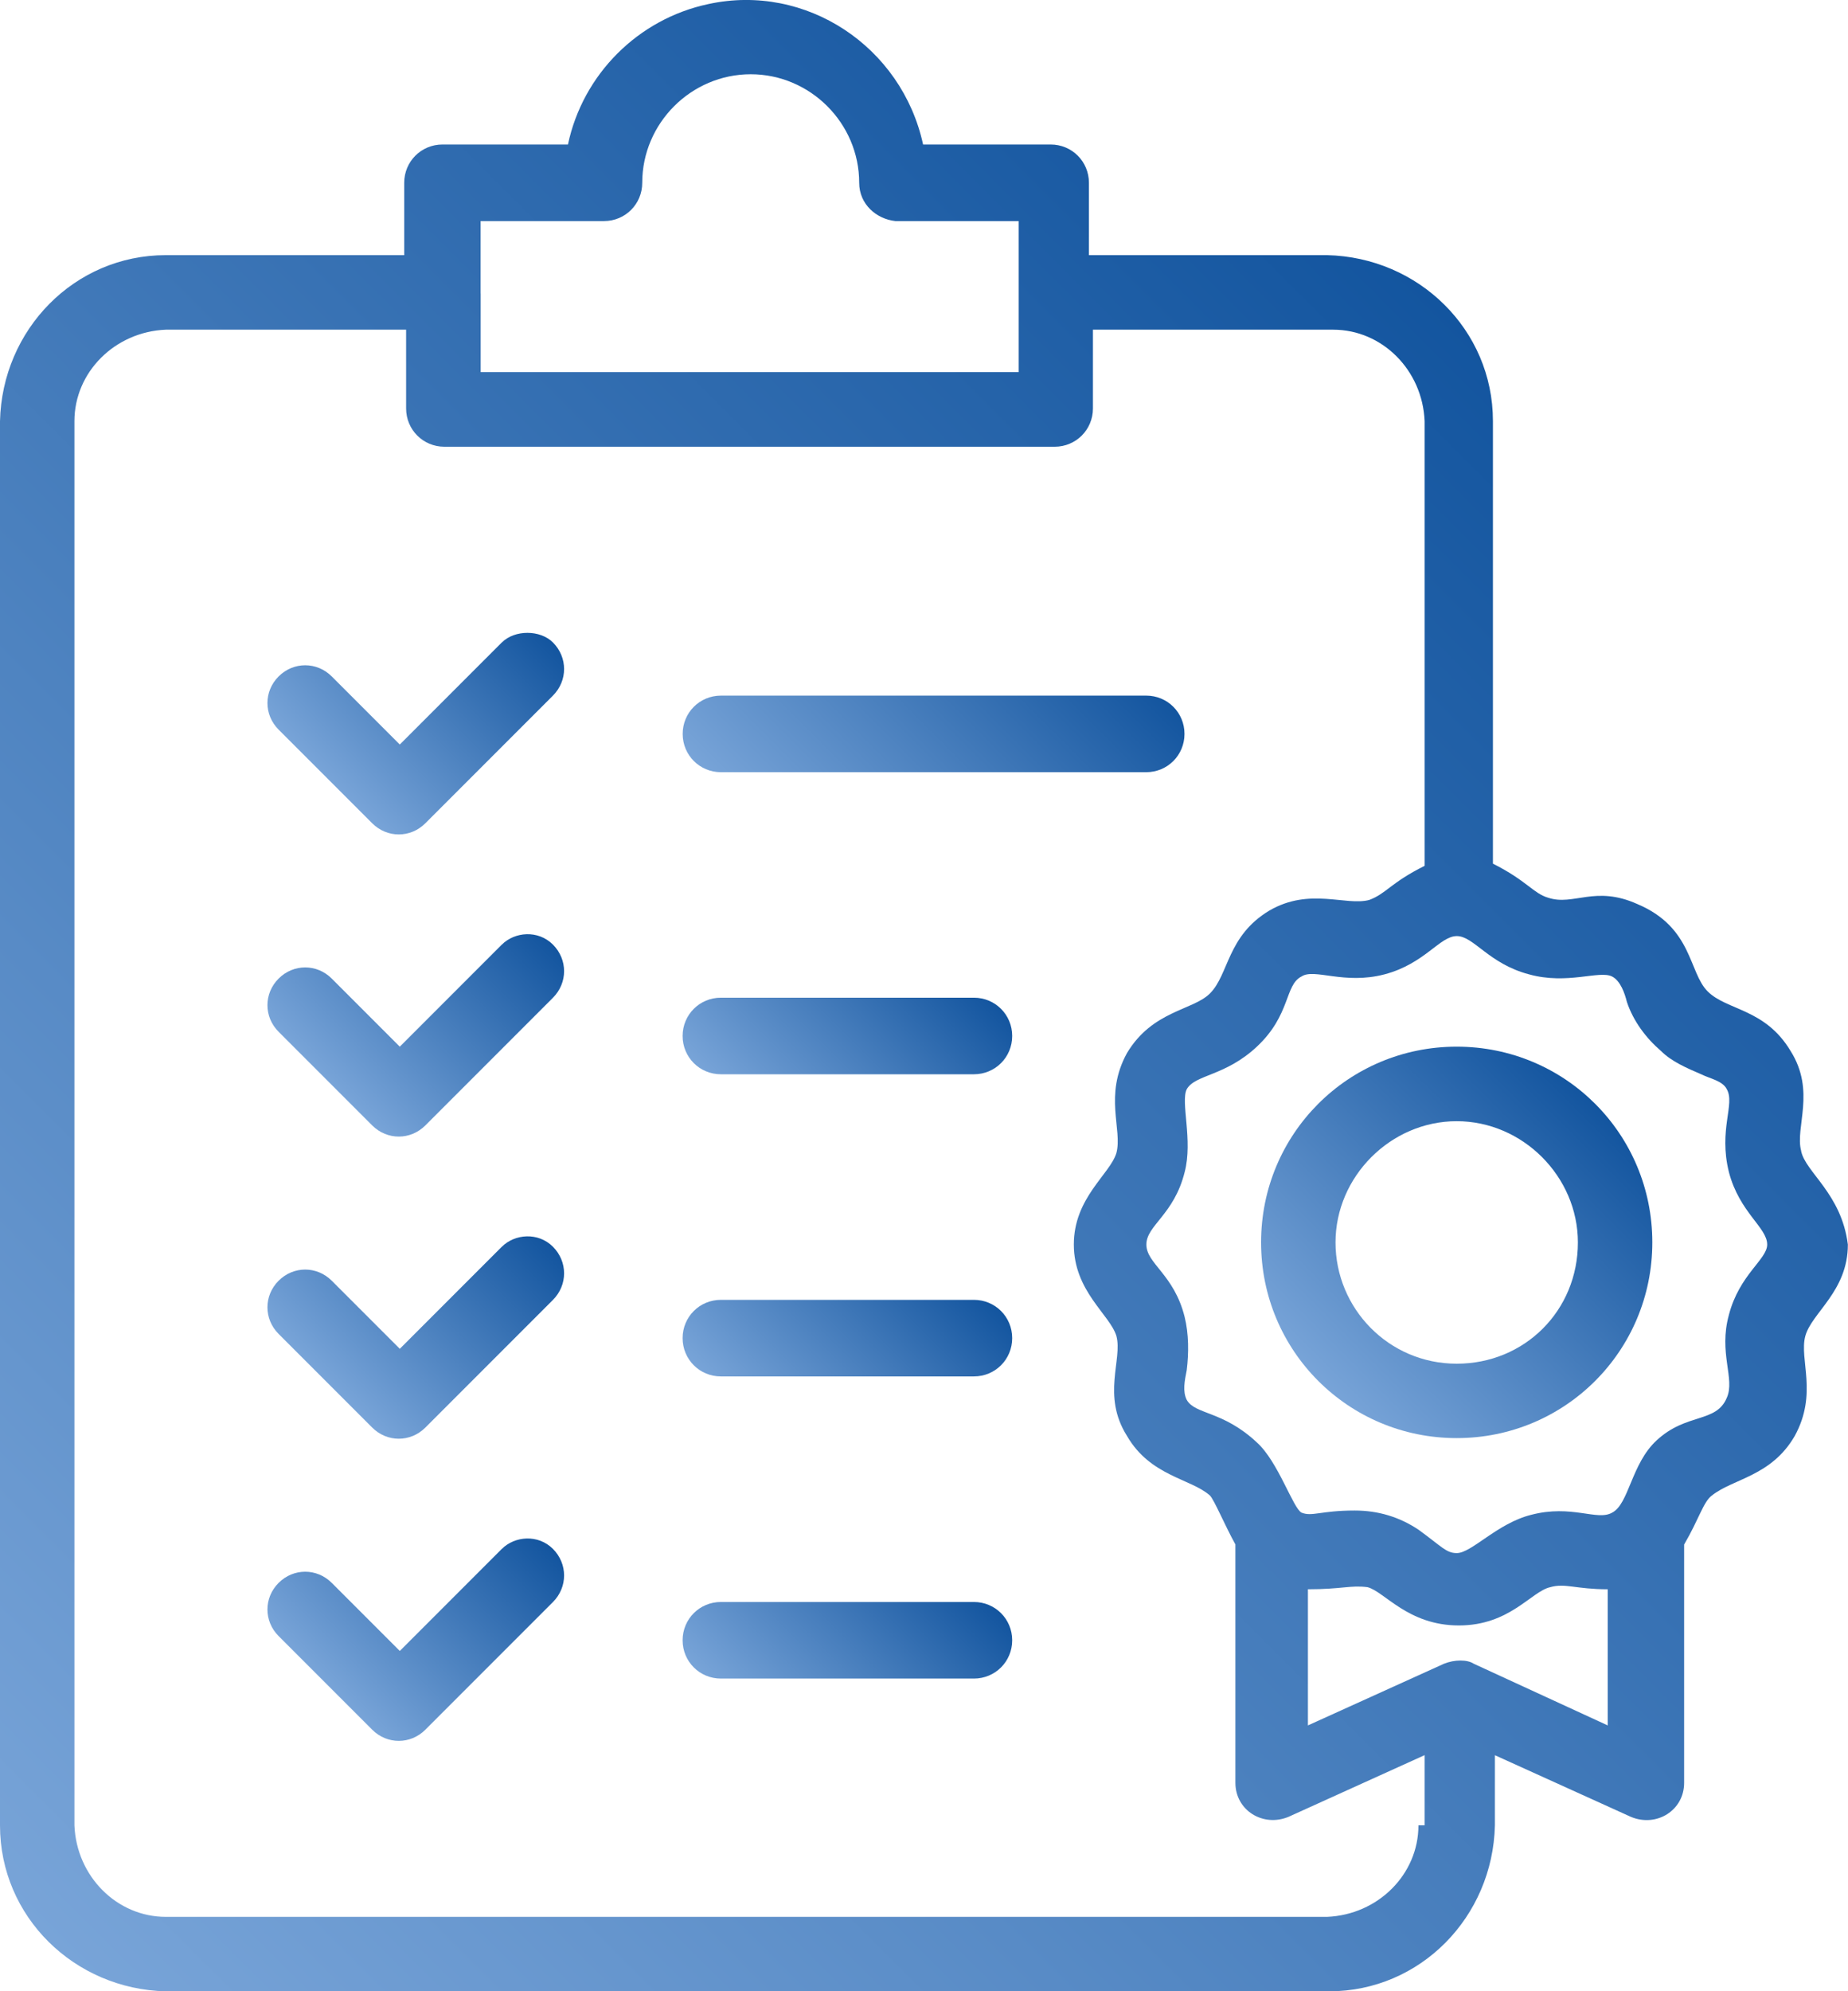
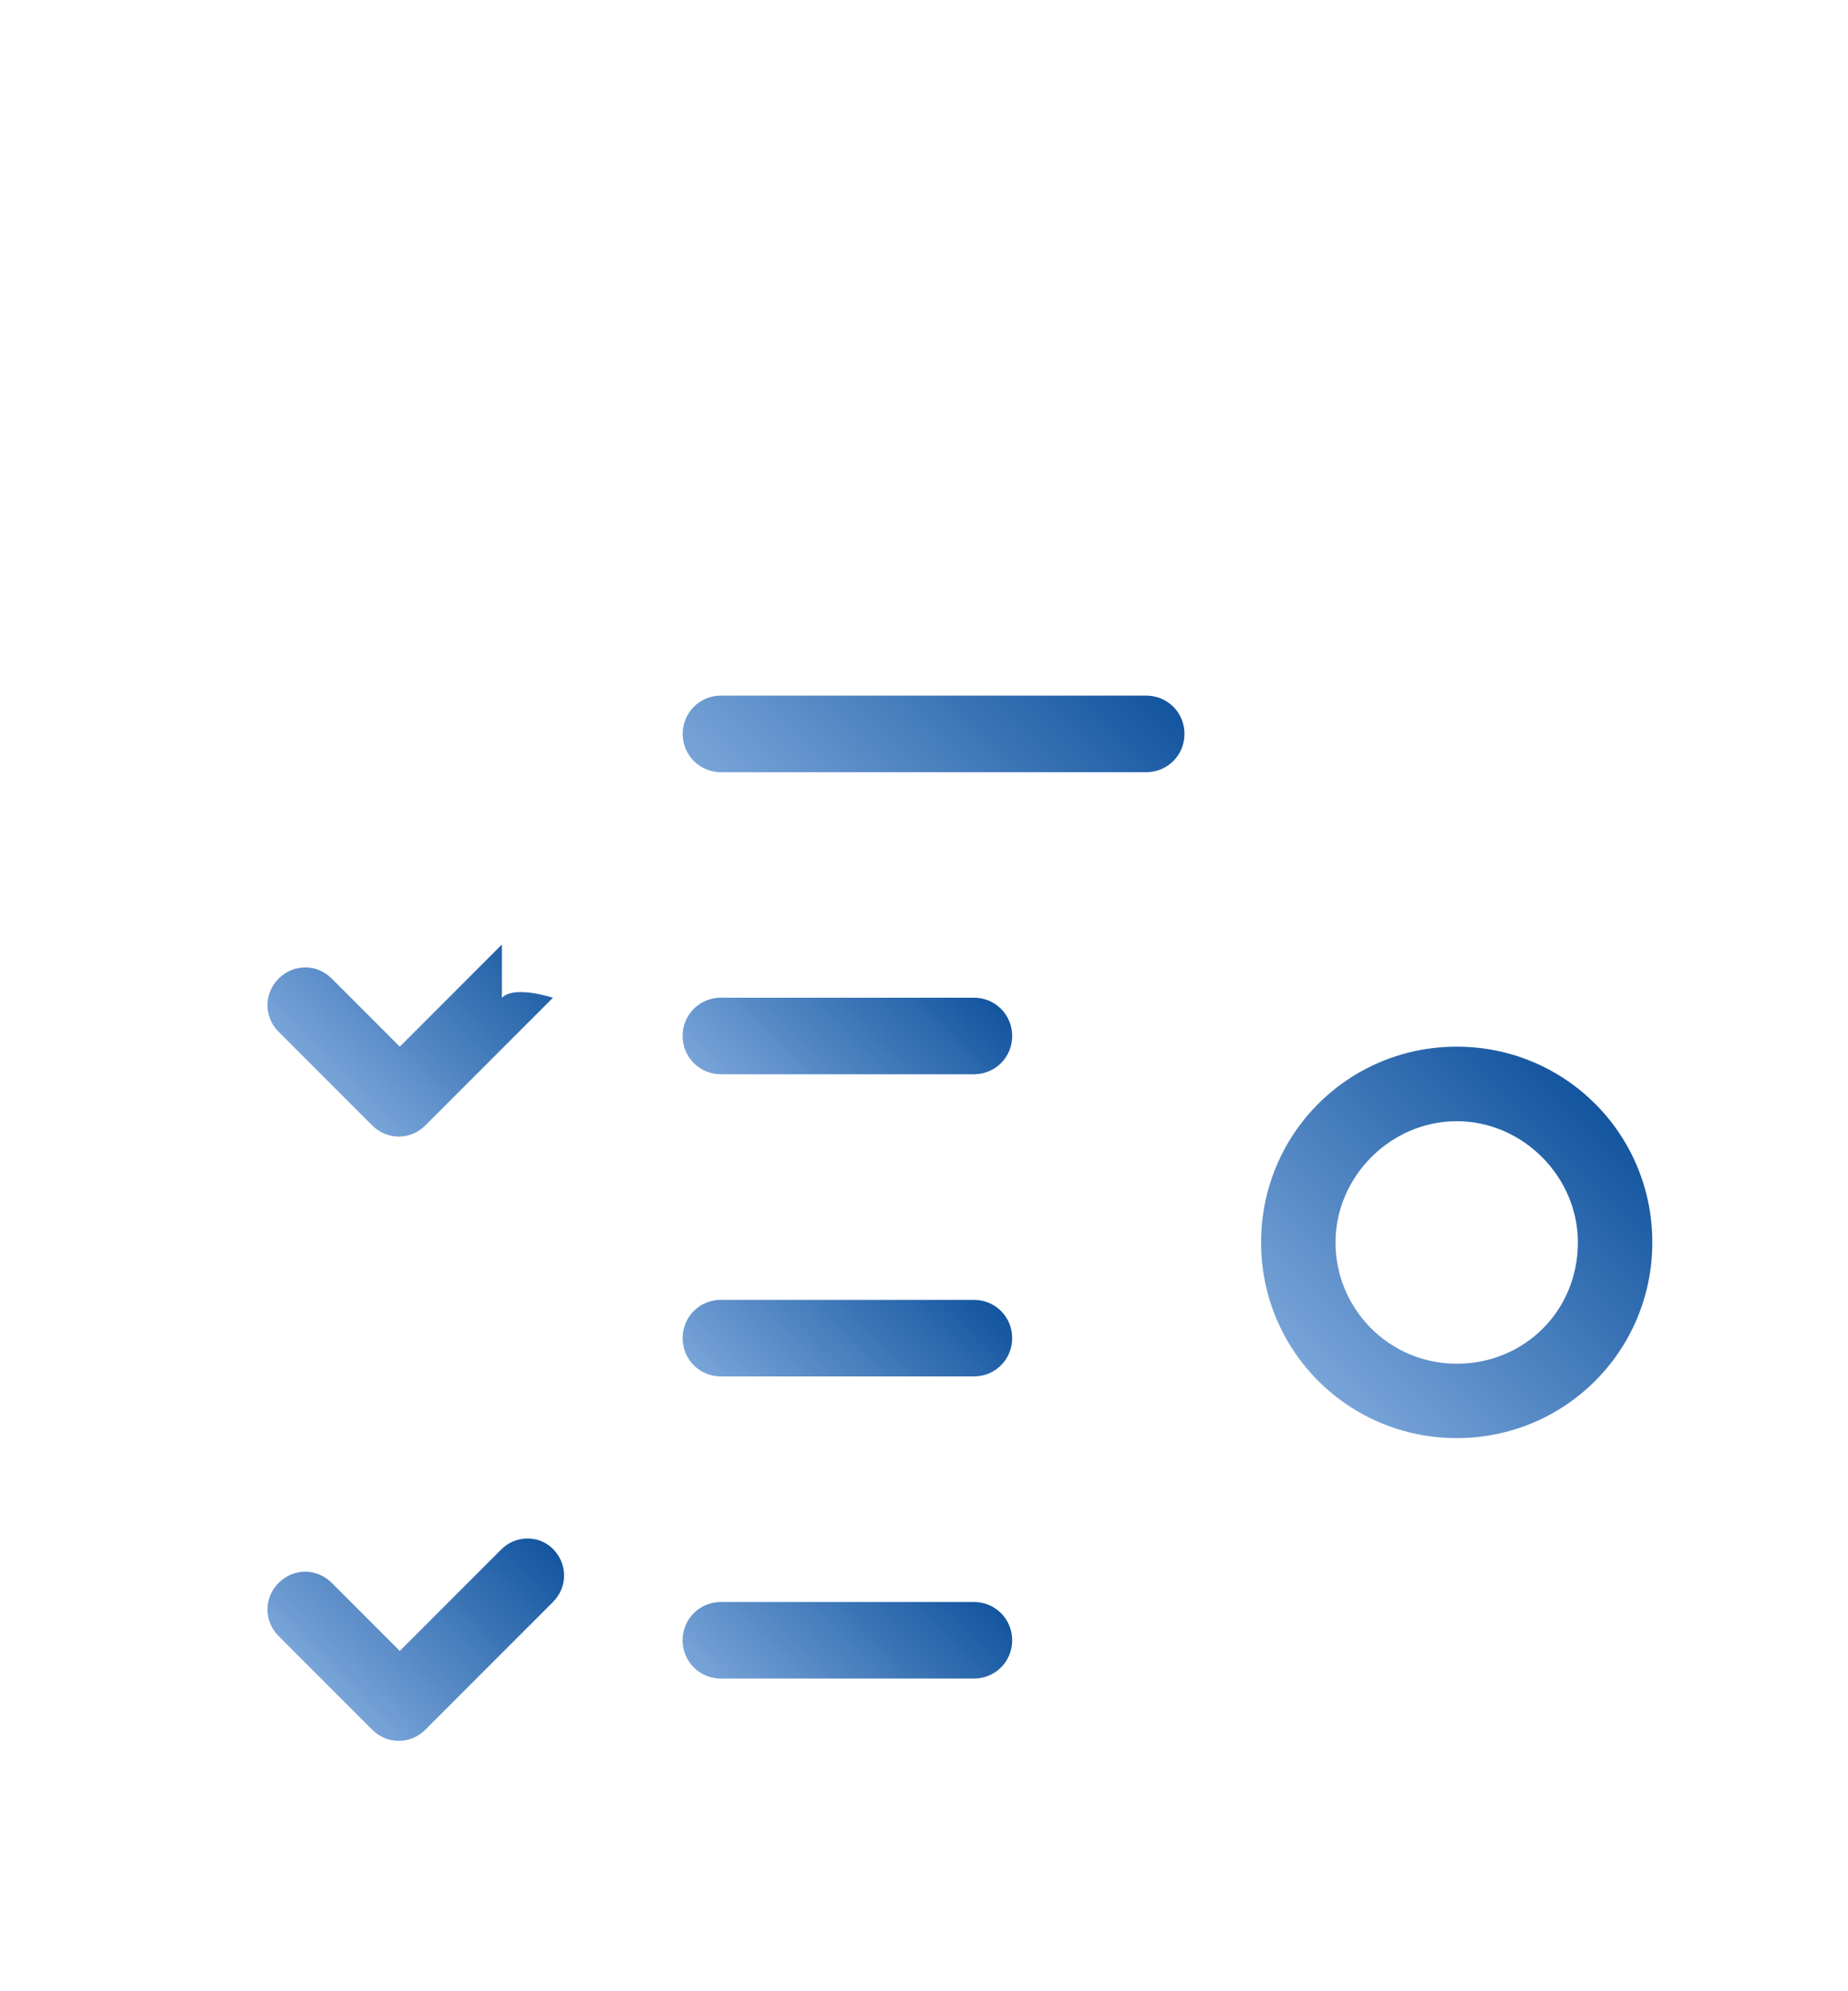
<svg xmlns="http://www.w3.org/2000/svg" xmlns:xlink="http://www.w3.org/1999/xlink" id="Ebene_2" data-name="Ebene 2" viewBox="0 0 263.2 283.46">
  <defs>
    <linearGradient id="Unbenannter_Verlauf_9" data-name="Unbenannter Verlauf 9" x1="46.34" y1="110.53" x2="72.08" y2="84.78" gradientUnits="userSpaceOnUse">
      <stop offset="0" stop-color="#78a4d8" />
      <stop offset="1" stop-color="#13559f" />
    </linearGradient>
    <linearGradient id="Unbenannter_Verlauf_9-2" data-name="Unbenannter Verlauf 9" x1="113.96" y1="123.47" x2="151.97" y2="85.46" xlink:href="#Unbenannter_Verlauf_9" />
    <linearGradient id="Unbenannter_Verlauf_9-3" data-name="Unbenannter Verlauf 9" x1="46.34" y1="153.53" x2="72.08" y2="127.79" xlink:href="#Unbenannter_Verlauf_9" />
    <linearGradient id="Unbenannter_Verlauf_9-4" data-name="Unbenannter Verlauf 9" x1="107.82" y1="160.35" x2="133.57" y2="134.6" xlink:href="#Unbenannter_Verlauf_9" />
    <linearGradient id="Unbenannter_Verlauf_9-5" data-name="Unbenannter Verlauf 9" y1="196.54" x2="72.08" y2="170.8" xlink:href="#Unbenannter_Verlauf_9" />
    <linearGradient id="Unbenannter_Verlauf_9-6" data-name="Unbenannter Verlauf 9" x1="107.82" y1="203.36" x2="133.57" y2="177.61" xlink:href="#Unbenannter_Verlauf_9" />
    <linearGradient id="Unbenannter_Verlauf_9-7" data-name="Unbenannter Verlauf 9" x1="46.34" y1="239.55" x2="72.08" y2="213.8" xlink:href="#Unbenannter_Verlauf_9" />
    <linearGradient id="Unbenannter_Verlauf_9-8" data-name="Unbenannter Verlauf 9" x1="107.82" y1="246.36" x2="133.57" y2="220.62" xlink:href="#Unbenannter_Verlauf_9" />
    <linearGradient id="Unbenannter_Verlauf_9-9" data-name="Unbenannter Verlauf 9" x1="1.8" y1="271.29" x2="217.71" y2="55.38" xlink:href="#Unbenannter_Verlauf_9" />
    <linearGradient id="Unbenannter_Verlauf_9-10" data-name="Unbenannter Verlauf 9" x1="187.74" y1="196.58" x2="227.19" y2="157.13" xlink:href="#Unbenannter_Verlauf_9" />
  </defs>
  <g id="Ebene_1-2" data-name="Ebene 1">
    <g>
-       <path d="m71.48,91.44l-14.54,14.54-9.69-9.69c-2.12-2.12-5.45-2.12-7.57,0s-2.12,5.45,0,7.57l13.33,13.33c2.12,2.12,5.45,2.12,7.57,0h0l18.17-18.17c2.12-2.12,2.12-5.45,0-7.57-1.82-1.82-5.45-1.82-7.27,0h0Z" style="fill: url(#Unbenannter_Verlauf_9); stroke-width: 0px;" />
      <path d="m163.25,99.02h-60.57c-3.03,0-5.45,2.42-5.45,5.45s2.42,5.45,5.45,5.45h60.57c3.03,0,5.45-2.42,5.45-5.45s-2.42-5.45-5.45-5.45Z" style="fill: url(#Unbenannter_Verlauf_9-2); stroke-width: 0px;" />
-       <path d="m71.48,134.45l-14.54,14.54-9.69-9.69c-2.12-2.12-5.45-2.12-7.57,0s-2.12,5.45,0,7.57l13.33,13.33c2.12,2.12,5.45,2.12,7.57,0h0l18.17-18.17c2.12-2.12,2.12-5.45,0-7.57s-5.45-1.82-7.27,0h0Z" style="fill: url(#Unbenannter_Verlauf_9-3); stroke-width: 0px;" />
+       <path d="m71.48,134.45l-14.54,14.54-9.69-9.69c-2.12-2.12-5.45-2.12-7.57,0s-2.12,5.45,0,7.57l13.33,13.33c2.12,2.12,5.45,2.12,7.57,0h0l18.17-18.17s-5.45-1.82-7.27,0h0Z" style="fill: url(#Unbenannter_Verlauf_9-3); stroke-width: 0px;" />
      <path d="m138.71,142.02h-36.04c-3.03,0-5.45,2.42-5.45,5.45s2.42,5.45,5.45,5.45h36.04c3.03,0,5.45-2.42,5.45-5.45s-2.42-5.45-5.45-5.45Z" style="fill: url(#Unbenannter_Verlauf_9-4); stroke-width: 0px;" />
-       <path d="m71.48,177.46l-14.54,14.54-9.69-9.69c-2.12-2.12-5.45-2.12-7.57,0s-2.12,5.45,0,7.57l13.33,13.33c2.12,2.12,5.45,2.12,7.57,0h0l18.17-18.17c2.12-2.12,2.12-5.45,0-7.57-2.12-2.12-5.45-1.82-7.27,0h0Z" style="fill: url(#Unbenannter_Verlauf_9-5); stroke-width: 0px;" />
      <path d="m138.71,185.03h-36.04c-3.03,0-5.45,2.42-5.45,5.45s2.42,5.45,5.45,5.45h36.04c3.03,0,5.45-2.42,5.45-5.45s-2.42-5.45-5.45-5.45Z" style="fill: url(#Unbenannter_Verlauf_9-6); stroke-width: 0px;" />
      <path d="m71.48,220.47l-14.54,14.54-9.69-9.69c-2.12-2.12-5.45-2.12-7.57,0s-2.12,5.45,0,7.57l13.33,13.33c2.12,2.12,5.45,2.12,7.57,0h0l18.17-18.17c2.12-2.12,2.12-5.45,0-7.57s-5.45-1.82-7.27,0h0Z" style="fill: url(#Unbenannter_Verlauf_9-7); stroke-width: 0px;" />
      <path d="m138.71,228.04h-36.04c-3.03,0-5.45,2.42-5.45,5.45s2.42,5.45,5.45,5.45h36.04c3.03,0,5.45-2.42,5.45-5.45s-2.42-5.45-5.45-5.45Z" style="fill: url(#Unbenannter_Verlauf_9-8); stroke-width: 0px;" />
-       <path d="m256.53,163.83c-.91-3.33,2.12-8.48-1.51-14.23-3.63-6.06-9.09-5.75-11.81-8.48-2.73-2.73-2.12-9.09-9.99-12.42-6.06-2.73-9.09.3-12.72-.91-2.12-.61-3.03-2.42-7.87-4.85v-63c0-13.02-10.6-23.32-23.62-23.62h-33.92v-10.3c0-3.03-2.42-5.45-5.45-5.45h-18.17c-3.03-13.93-16.66-23.02-30.59-19.99-9.99,2.12-17.87,9.99-19.99,19.99h-17.87c-3.03,0-5.45,2.42-5.45,5.45v10.3H23.62C10.6,36.32.3,46.92,0,59.95v199.89c0,13.02,10.6,23.32,23.62,23.62h165.67c13.02,0,23.32-10.6,23.62-23.62v-9.99l19.38,8.78c3.63,1.51,7.57-.91,7.57-4.85v-33.92c2.12-3.63,2.73-6.06,3.94-6.97,3.03-2.42,8.48-2.73,11.81-8.48,3.33-6.06.61-10.9,1.51-14.23.91-3.33,6.06-6.36,6.06-13.02-.91-7.27-6.06-10.3-6.66-13.33ZM68.45,41.77v-10.3h17.57c3.03,0,5.45-2.42,5.45-5.45,0-8.48,6.97-15.45,15.45-15.45s15.45,6.97,15.45,15.45h0c0,3.03,2.42,5.15,5.15,5.45h17.57v21.5h-76.63v-11.21Zm133.57,218.07c0,6.97-5.75,12.72-13.02,13.02H23.62c-6.97,0-12.72-5.75-13.02-13.02V59.95c0-6.97,5.75-12.72,13.02-13.02h34.22v11.21c0,3.03,2.42,5.45,5.45,5.45h86.92c3.03,0,5.45-2.42,5.45-5.45v-11.21h34.22c6.97,0,12.72,5.75,13.02,13.02v63.3c-4.85,2.42-5.45,3.94-7.87,4.85-3.33.91-8.48-1.82-14.23,1.51-6.06,3.63-5.75,9.09-8.48,11.81-2.42,2.42-8.18,2.42-11.81,8.48-3.33,6.06-.61,10.9-1.51,14.23-.91,3.03-6.06,6.36-6.06,13.02s5.15,9.99,6.06,13.02c.91,3.33-2.12,8.48,1.51,14.23,3.33,5.75,9.09,6.06,11.81,8.48.61.61,2.12,4.24,3.63,6.97v33.92c0,3.94,3.94,6.36,7.57,4.85l19.38-8.78v9.99h-.91Zm26.96-14.23l-19.08-8.78c-.91-.61-2.73-.61-4.24,0l-19.38,8.78v-19.38c4.85,0,6.06-.61,8.48-.3,2.42.61,5.75,5.45,13.02,5.45s10.3-4.85,13.02-5.45c2.12-.61,3.63.3,8.18.3v19.38Zm17.26-58.45c-1.51,5.45.91,9.09-.3,11.81-1.51,3.63-5.75,2.12-9.99,6.06-3.63,3.33-3.94,9.09-6.36,10.3-2.12,1.21-5.75-1.21-11.51.3-4.85,1.21-8.48,5.45-10.6,5.45-1.51,0-2.12-.91-5.45-3.33-2.73-1.82-5.75-2.73-9.09-2.73-4.85,0-6.06.91-7.57.3-1.21-.61-3.33-7.27-6.36-9.99-4.85-4.54-8.78-3.94-9.99-6.06-.61-1.21-.3-2.73,0-4.24.3-2.42.3-5.15-.3-7.57-1.51-6.06-5.45-7.57-5.45-10.3s3.94-4.24,5.45-10.3c1.21-4.54-.61-9.99.3-11.81,1.21-2.12,5.45-1.82,9.99-6.06,4.85-4.54,3.94-8.78,6.36-9.99,1.82-1.21,6.06,1.21,11.81-.3s7.87-5.45,10.3-5.45,4.54,3.94,10.3,5.45c5.45,1.51,9.99-.61,11.81.3,1.21.61,1.82,2.42,2.12,3.63.91,2.73,2.73,5.15,4.85,6.97,1.51,1.51,3.63,2.42,5.75,3.33,1.21.61,3.03.91,3.63,2.12,1.21,2.12-1.21,5.75.3,11.81,1.51,5.75,5.45,7.87,5.45,10.3,0,2.12-3.94,4.24-5.45,9.99Z" style="fill: url(#Unbenannter_Verlauf_9-9); stroke-width: 0px;" />
      <path d="m207.47,148.99c-15.45,0-27.86,12.42-27.86,27.86s12.42,27.86,27.86,27.86,27.86-12.42,27.86-27.86h0c0-15.45-12.42-27.86-27.86-27.86Zm0,45.13c-9.69,0-17.26-7.87-17.26-17.26s7.87-17.26,17.26-17.26,17.26,7.87,17.26,17.26c0,9.69-7.57,17.26-17.26,17.26Z" style="fill: url(#Unbenannter_Verlauf_9-10); stroke-width: 0px;" />
    </g>
  </g>
</svg>